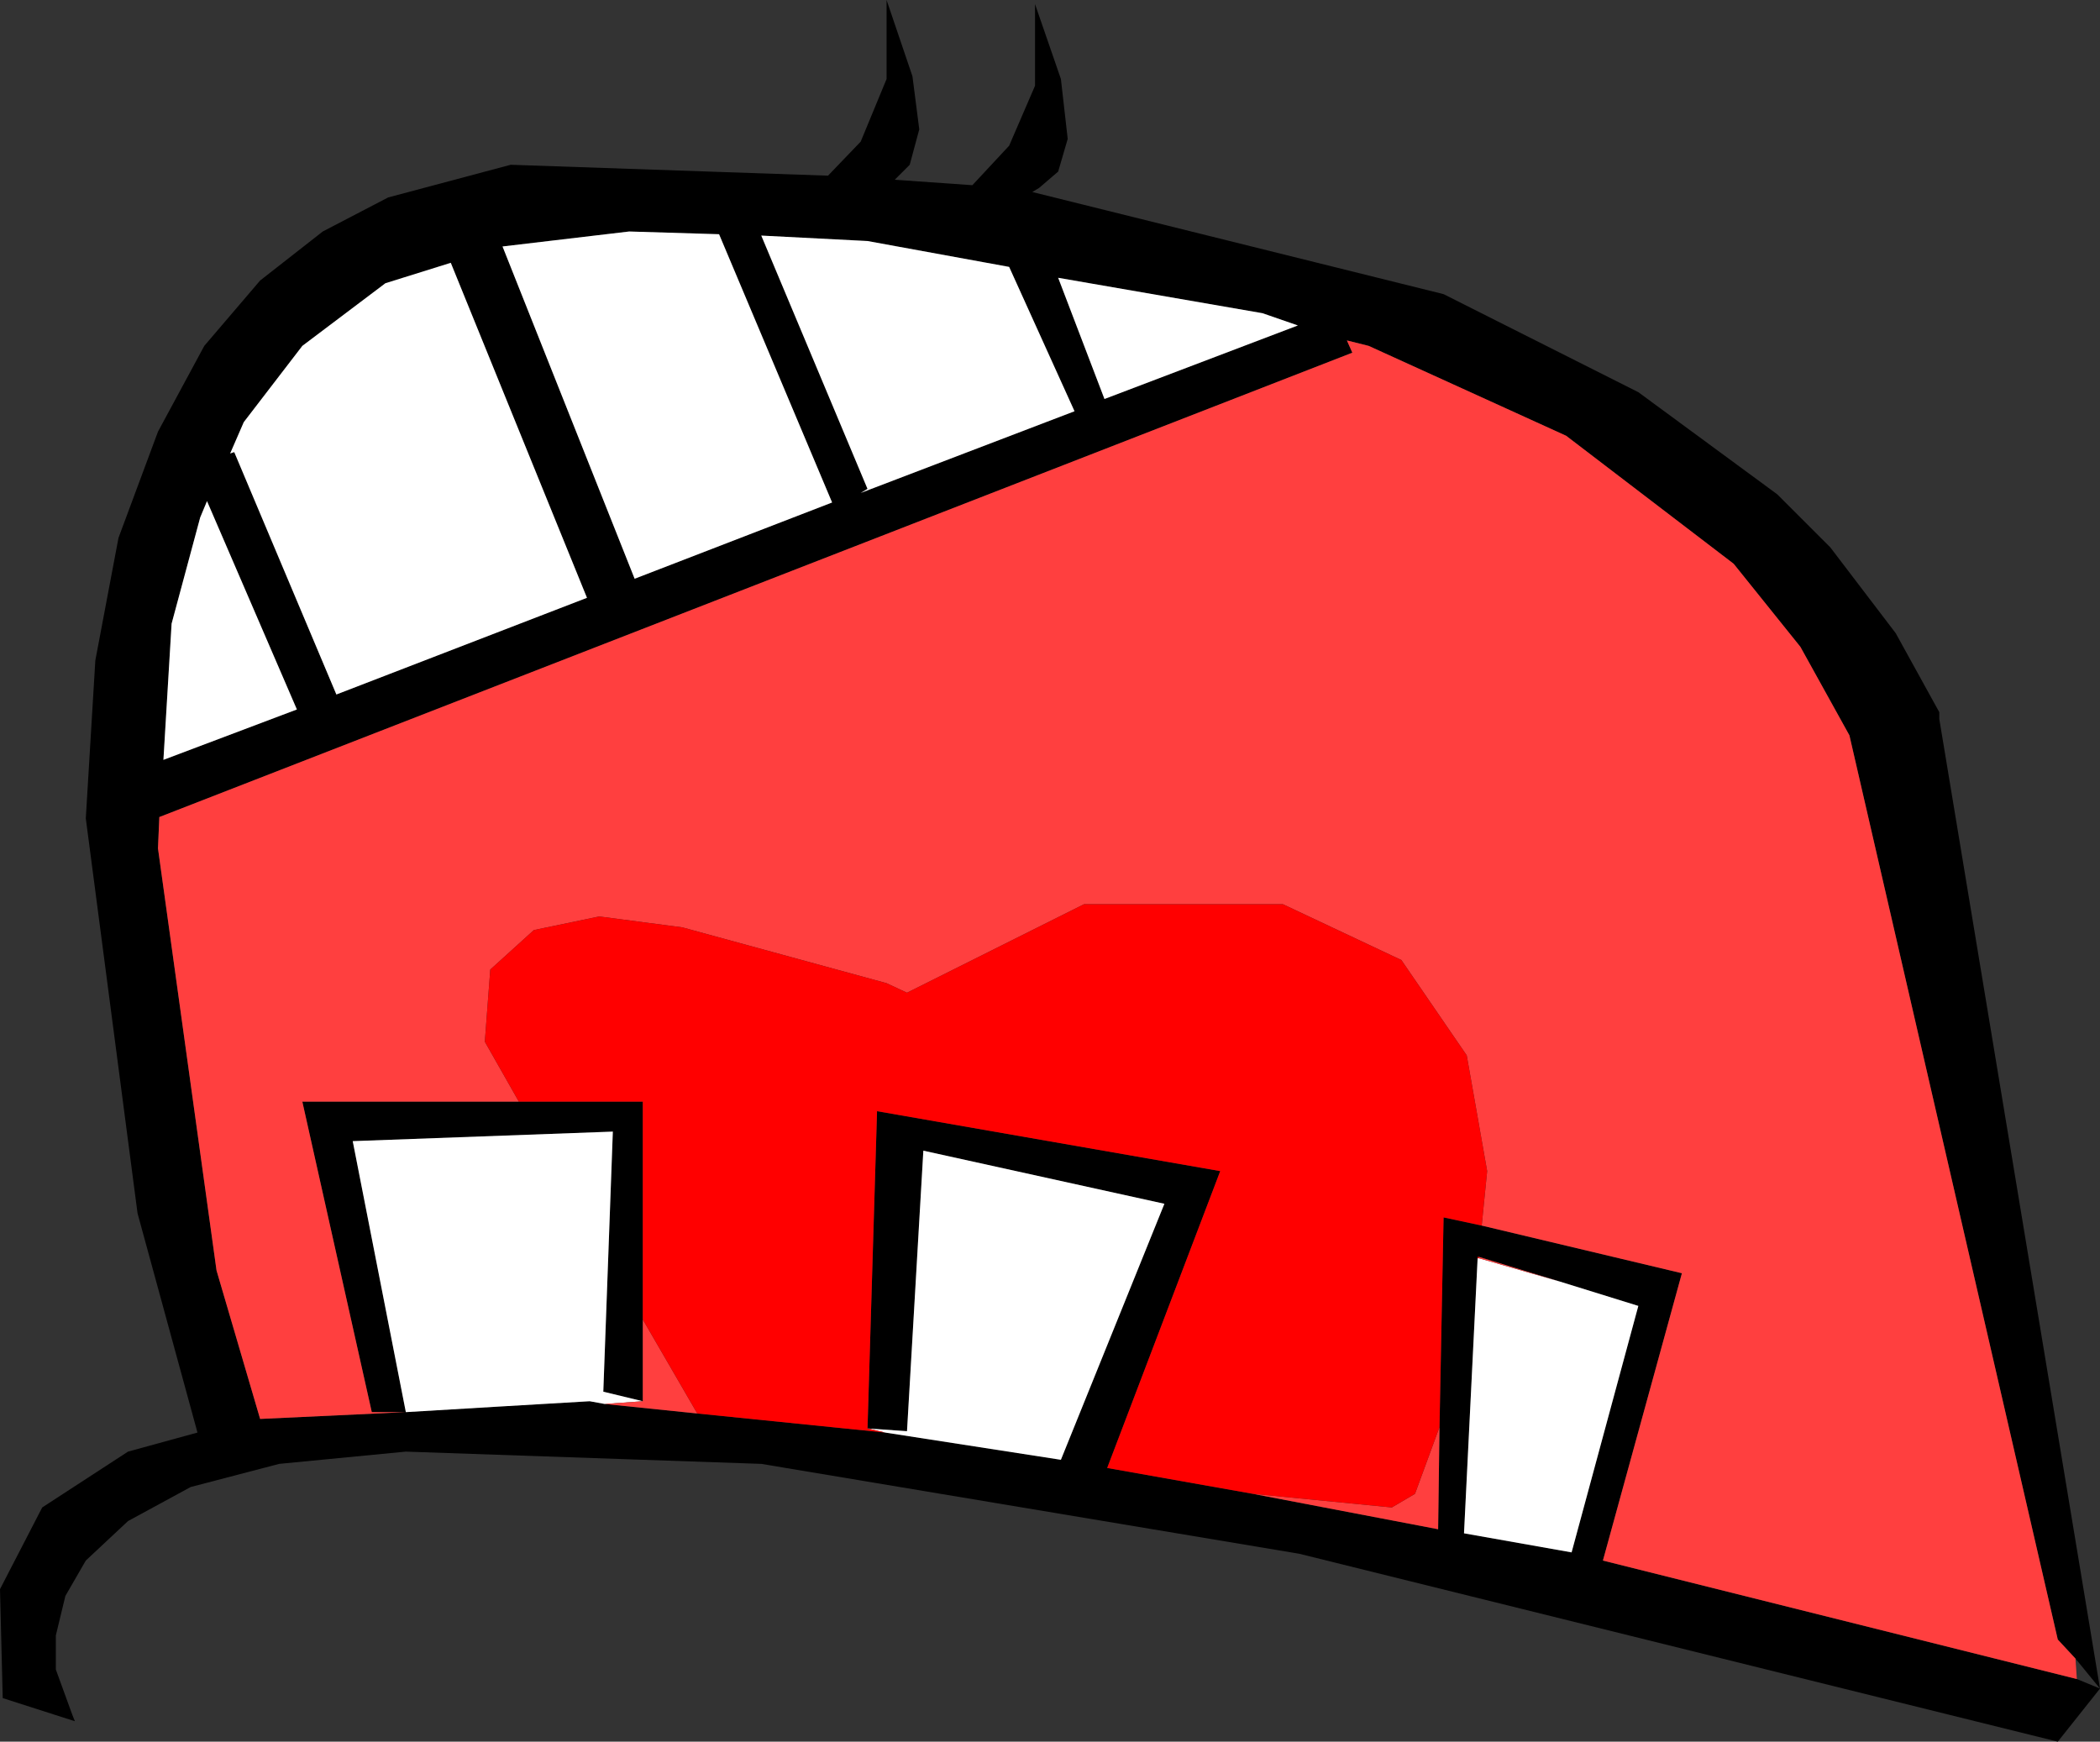
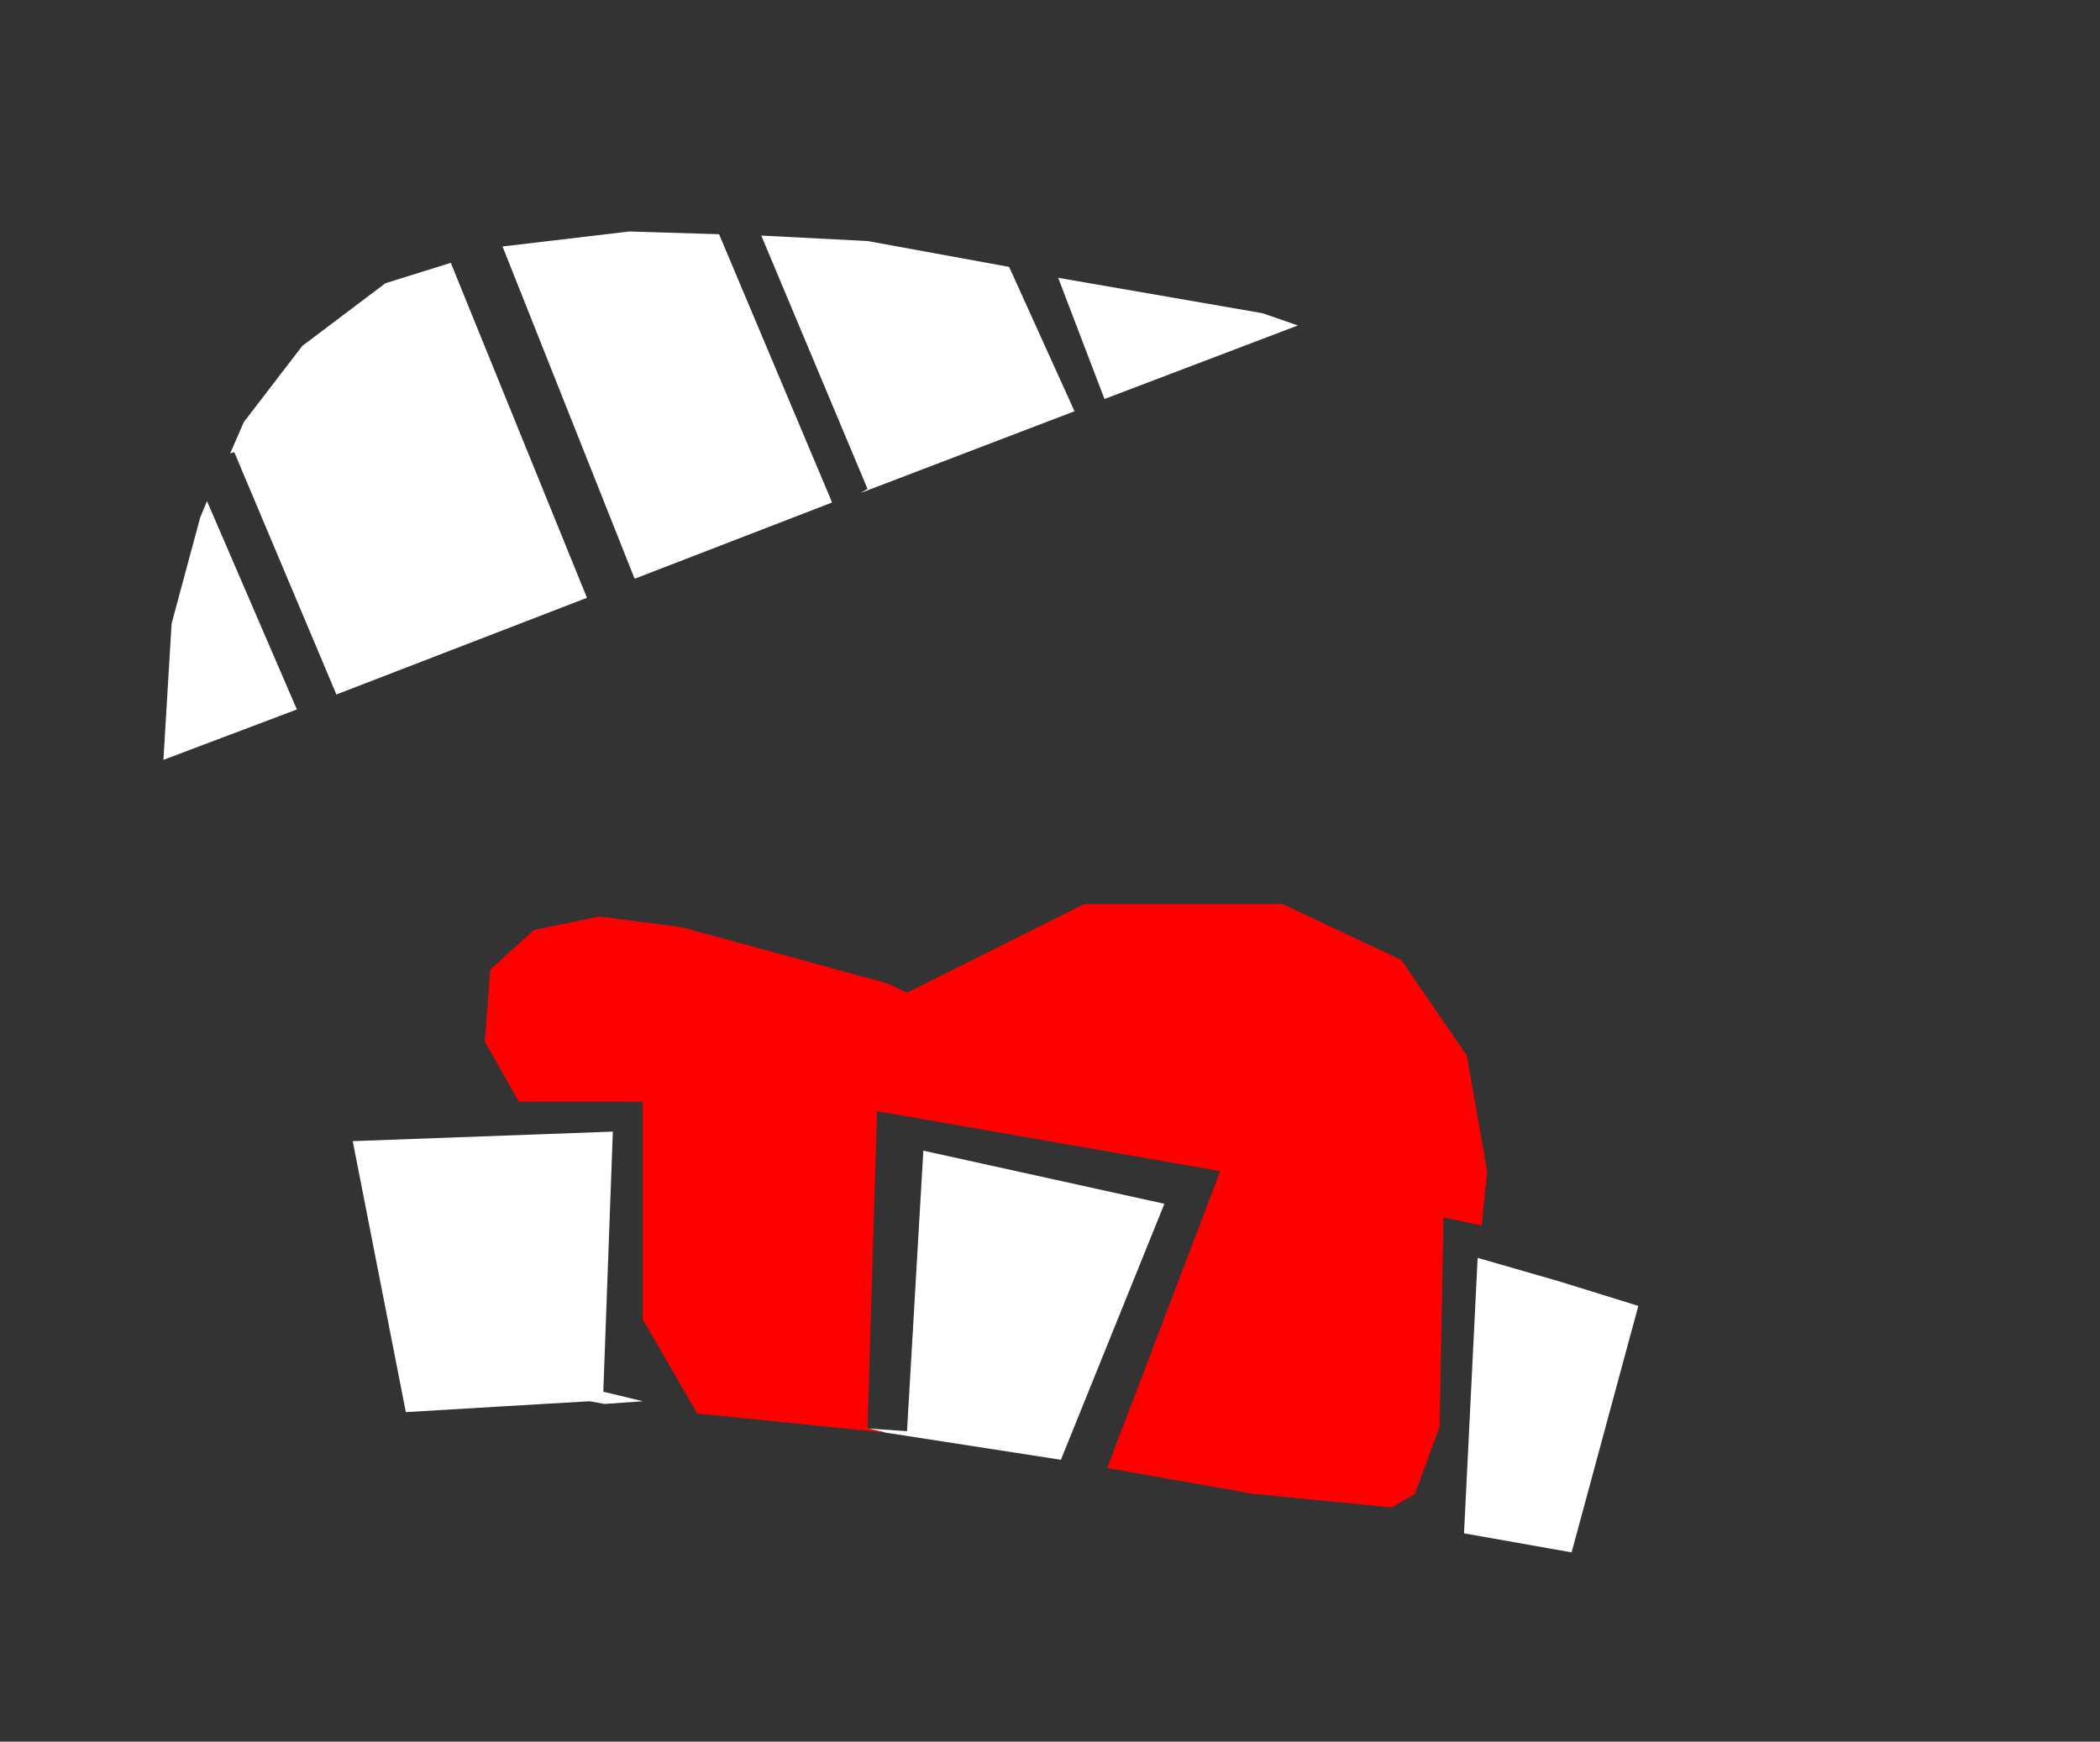
<svg xmlns="http://www.w3.org/2000/svg" height="63.95px" width="77.1px">
  <rect width="100%" height="100%" fill="#333333" stroke="none" />
  <g transform="matrix(1.0, 0.0, 0.0, 1.0, 38.55, 31.95)">
-     <path d="M9.1 -20.0 L7.8 -20.45 0.3 -21.75 2.0 -17.3 9.1 -20.0 M37.65 28.95 L37.0 28.25 29.35 -4.95 27.55 -8.2 25.1 -11.25 18.95 -15.95 11.7 -19.25 10.9 -19.45 11.1 -19.0 -32.7 -1.95 -32.75 -0.8 -30.6 14.7 -29.0 20.15 -23.65 19.9 -20.3 19.7 -16.9 19.5 -16.35 19.6 -12.95 19.95 -6.05 20.65 0.4 21.65 4.2 12.25 -4.65 10.3 -5.25 20.6 -6.7 20.5 -6.35 8.85 6.25 11.05 2.1 21.95 7.45 22.9 14.25 24.2 14.3 20.45 14.45 12.75 15.85 13.05 23.2 14.8 20.3 25.35 37.7 29.7 38.55 30.05 37.0 32.0 9.15 25.1 -10.6 21.8 -23.65 21.35 -28.3 21.8 -31.55 22.65 -33.85 23.9 -35.4 25.35 -36.15 26.65 -36.5 28.1 -36.5 29.35 -35.9 31.0 -35.8 31.25 -38.45 30.4 -38.55 26.4 -37.0 23.4 -33.85 21.35 -31.3 20.65 -33.5 12.6 -35.4 -1.9 -35.05 -7.7 -34.2 -12.2 -32.75 -16.1 -31.05 -19.25 -29.0 -21.65 -26.7 -23.45 -24.3 -24.7 -19.8 -25.9 -8.15 -25.5 -6.95 -26.75 -6.0 -29.05 -6.0 -31.95 -5.05 -29.15 -4.8 -27.2 -5.15 -25.9 -5.7 -25.35 -2.85 -25.15 -1.5 -26.6 -0.55 -28.8 -0.55 -31.8 0.4 -29.05 0.65 -26.85 0.3 -25.65 -0.4 -25.05 -0.65 -24.9 14.45 -21.15 21.6 -17.55 26.7 -13.8 28.65 -11.85 31.05 -8.7 32.65 -5.8 32.65 -5.55 38.55 30.05 37.65 28.95 M-14.95 19.5 L-16.4 19.15 -16.05 9.6 -25.6 9.95 -23.65 19.9 -24.9 19.9 -27.45 8.5 -19.5 8.5 -14.95 8.5 -14.95 16.5 -14.95 19.5 M18.7 15.1 L15.75 14.2 15.7 14.2 15.7 14.25 15.2 24.35 19.15 25.05 21.6 16.0 18.7 15.1 M-29.95 -15.35 L-26.2 -6.45 -17.0 -10.0 -22.0 -22.3 -24.4 -21.55 -27.45 -19.25 -29.6 -16.45 -30.1 -15.3 -29.95 -15.35 M-6.7 -23.1 L-10.6 -23.3 -6.7 -14.0 -6.95 -13.85 0.9 -16.85 -1.5 -22.15 -6.7 -23.1 M-12.15 -23.35 L-15.45 -23.45 -20.1 -22.9 -15.25 -10.7 -8.0 -13.5 -12.15 -23.35 M-30.95 -13.55 L-31.2 -12.95 -32.25 -9.05 -32.55 -4.05 -27.65 -5.9 -30.95 -13.55" fill="#000000" fill-rule="evenodd" stroke="none" />
    <path d="M9.1 -20.0 L2.0 -17.3 0.3 -21.75 7.8 -20.45 9.1 -20.0 M-6.7 20.5 L-5.25 20.6 -4.65 10.3 4.2 12.25 0.4 21.65 -6.05 20.65 -6.7 20.5 M-16.35 19.6 L-16.9 19.5 -20.3 19.7 -23.65 19.9 -25.6 9.95 -16.05 9.6 -16.4 19.15 -14.95 19.5 -16.35 19.6 M15.75 14.25 L18.7 15.1 21.6 16.0 19.15 25.05 15.2 24.35 15.7 14.25 15.75 14.25 M-29.95 -15.35 L-30.1 -15.3 -29.6 -16.45 -27.45 -19.25 -24.4 -21.55 -22.0 -22.3 -17.0 -10.0 -26.2 -6.45 -29.95 -15.35 M-30.95 -13.55 L-27.65 -5.9 -32.55 -4.05 -32.25 -9.05 -31.2 -12.95 -30.95 -13.55 M-12.15 -23.35 L-8.0 -13.5 -15.25 -10.7 -20.1 -22.9 -15.45 -23.45 -12.15 -23.35 M-6.7 -23.1 L-1.5 -22.15 0.9 -16.85 -6.95 -13.85 -6.7 -14.0 -10.6 -23.3 -6.7 -23.1" fill="#ffffff" fill-rule="evenodd" stroke="none" />
-     <path d="M-23.65 19.9 L-29.0 20.15 -30.6 14.7 -32.75 -0.8 -32.7 -1.95 11.1 -19.0 10.9 -19.45 11.7 -19.25 18.95 -15.95 25.1 -11.25 27.55 -8.2 29.35 -4.95 37.0 28.25 37.65 28.95 37.7 29.7 20.3 25.35 23.2 14.8 15.85 13.05 16.05 11.05 15.3 6.8 12.9 3.3 8.55 1.25 1.25 1.25 -5.25 4.5 -6.0 4.15 -13.5 2.1 -16.55 1.7 -18.95 2.2 -20.55 3.65 -20.75 6.3 -19.5 8.5 -27.45 8.5 -24.9 19.9 -23.65 19.9 M14.3 20.45 L14.25 24.2 7.45 22.9 12.55 23.4 13.4 22.9 14.3 20.45 M-12.95 19.95 L-16.35 19.6 -14.95 19.5 -14.95 16.5 -12.95 19.95 M15.75 14.2 L18.7 15.1 15.75 14.25 15.75 14.2" fill="#ff3f3f" fill-rule="evenodd" stroke="none" />
    <path d="M15.85 13.05 L14.45 12.75 14.3 20.45 13.4 22.9 12.55 23.4 7.45 22.9 2.1 21.95 6.25 11.05 -6.35 8.85 -6.7 20.5 -6.05 20.65 -12.95 19.95 -14.95 16.5 -14.95 8.5 -19.5 8.5 -20.75 6.3 -20.55 3.65 -18.95 2.2 -16.55 1.7 -13.5 2.1 -6.0 4.15 -5.25 4.5 1.25 1.25 8.55 1.25 12.9 3.3 15.3 6.8 16.05 11.05 15.85 13.05 M15.75 14.2 L15.75 14.25 15.7 14.25 15.7 14.2 15.75 14.2" fill="#ff0000" fill-rule="evenodd" stroke="none" />
  </g>
</svg>